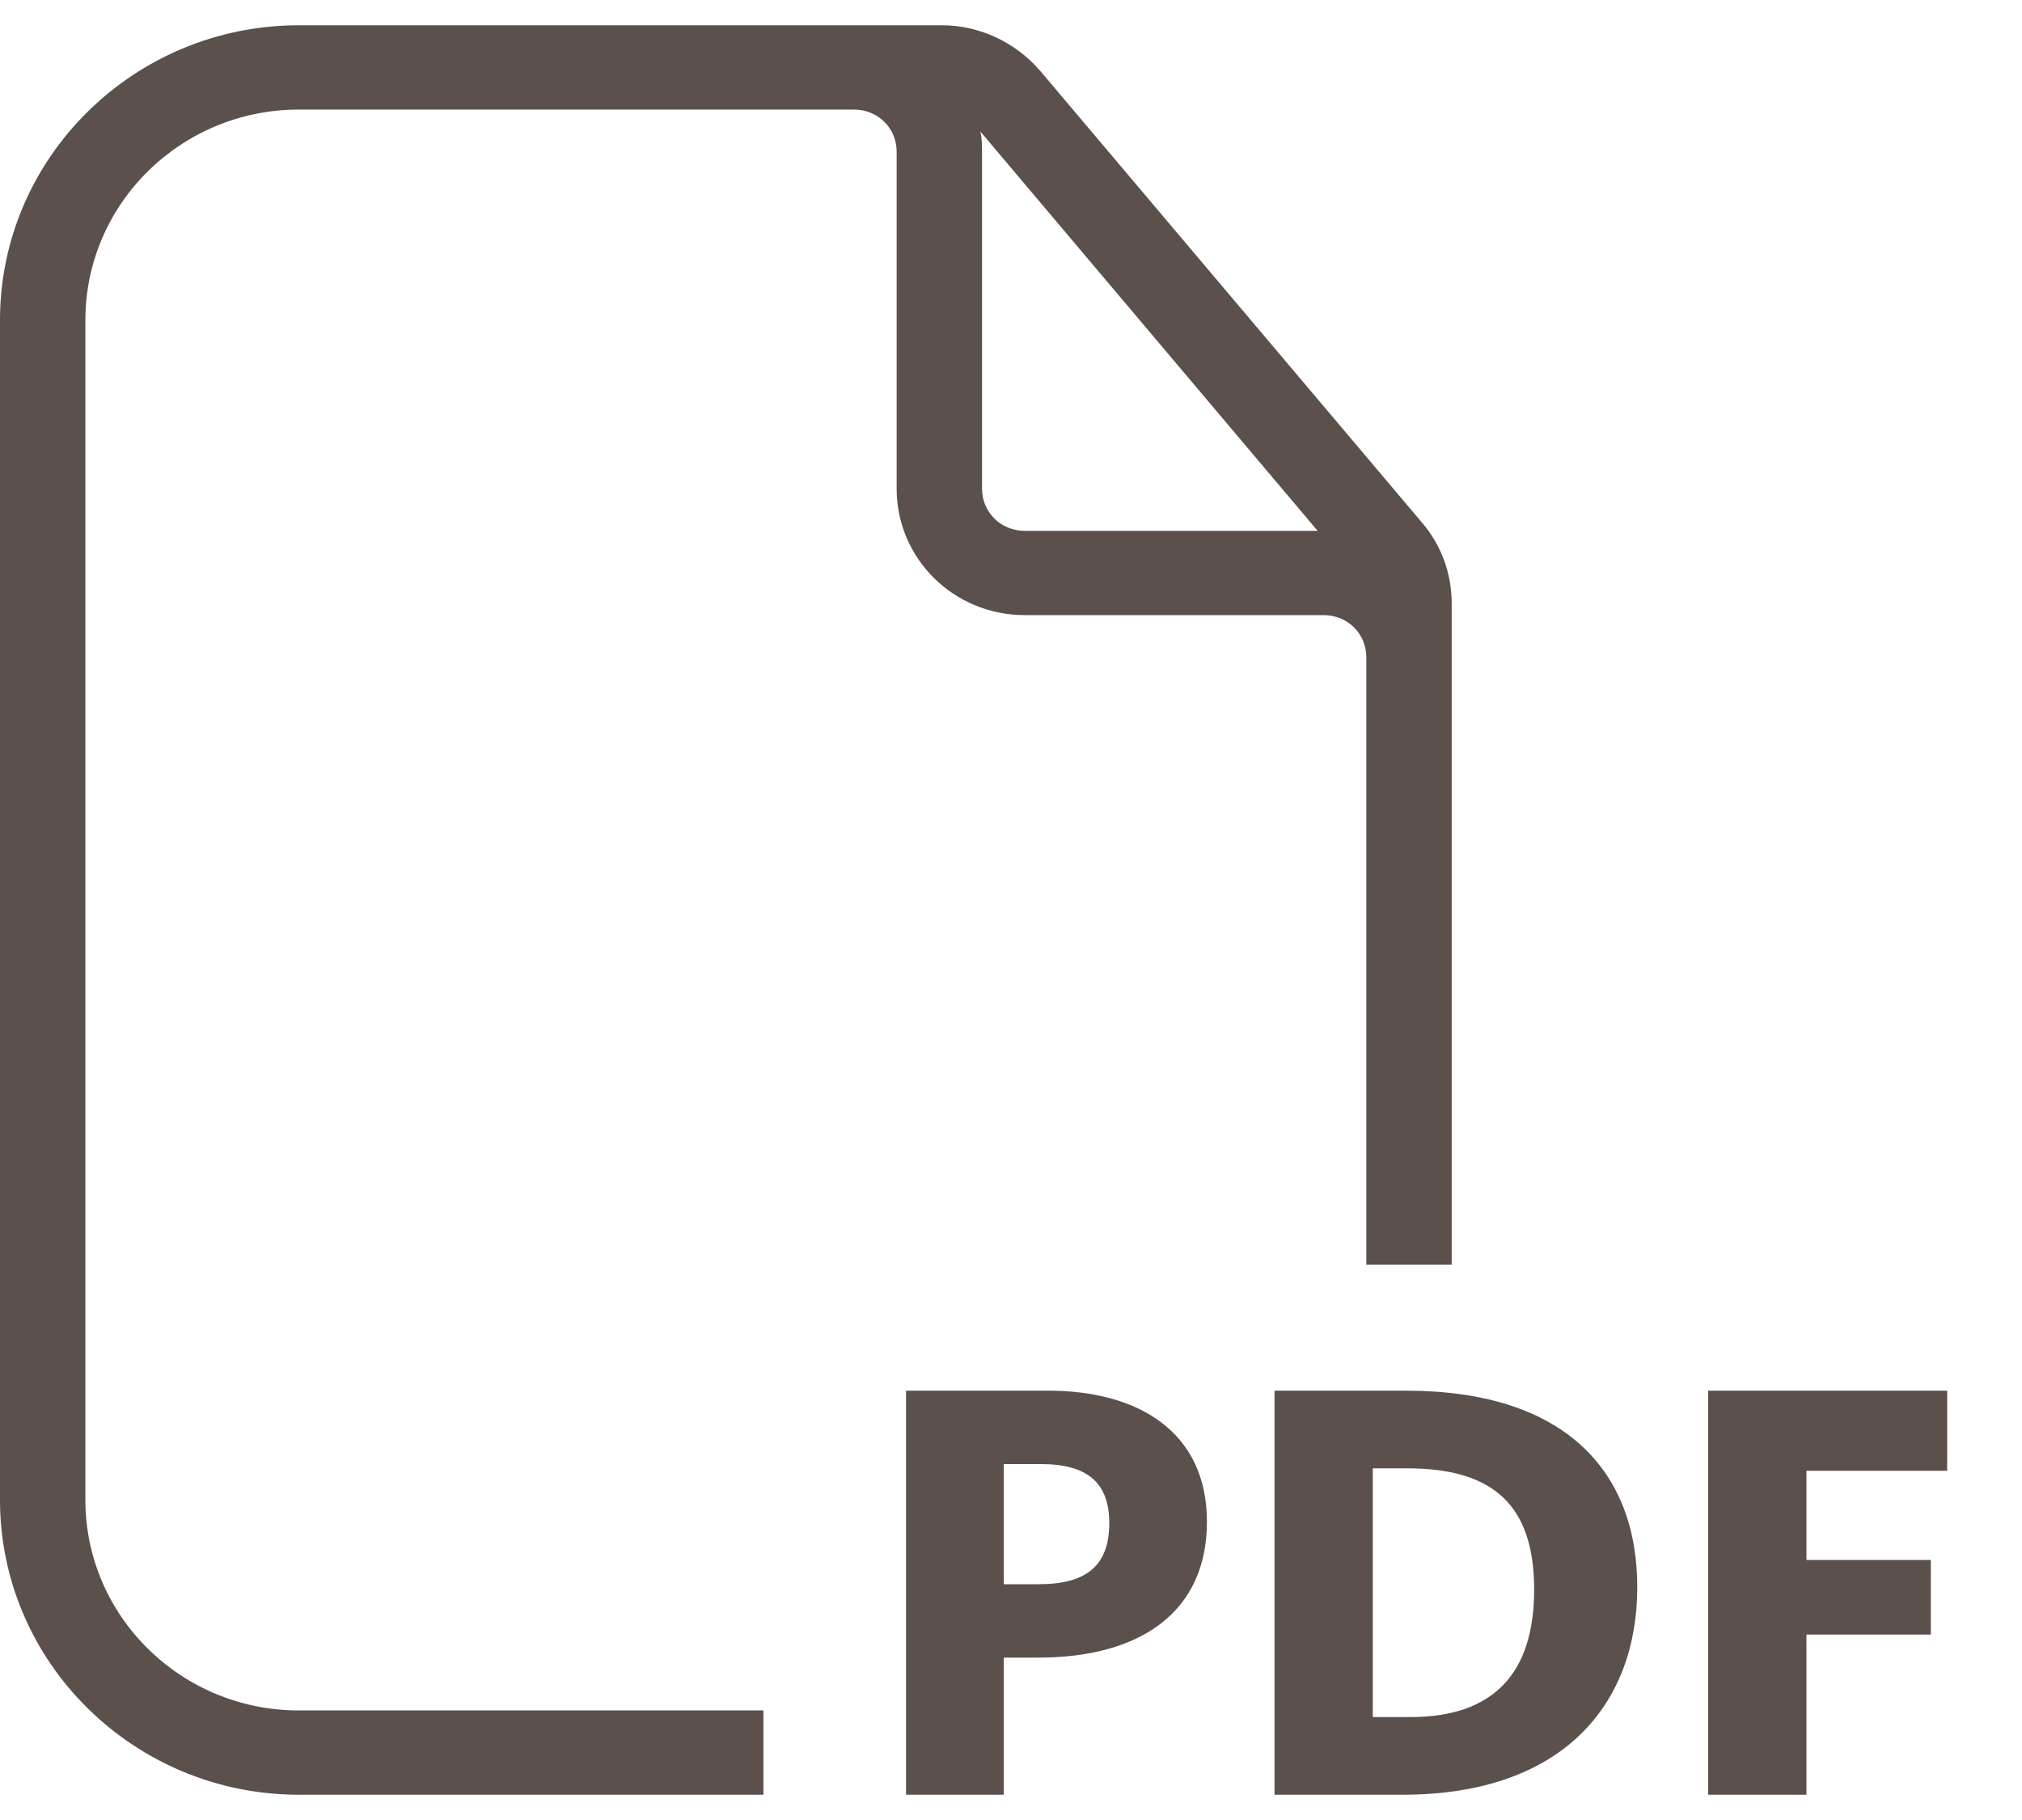
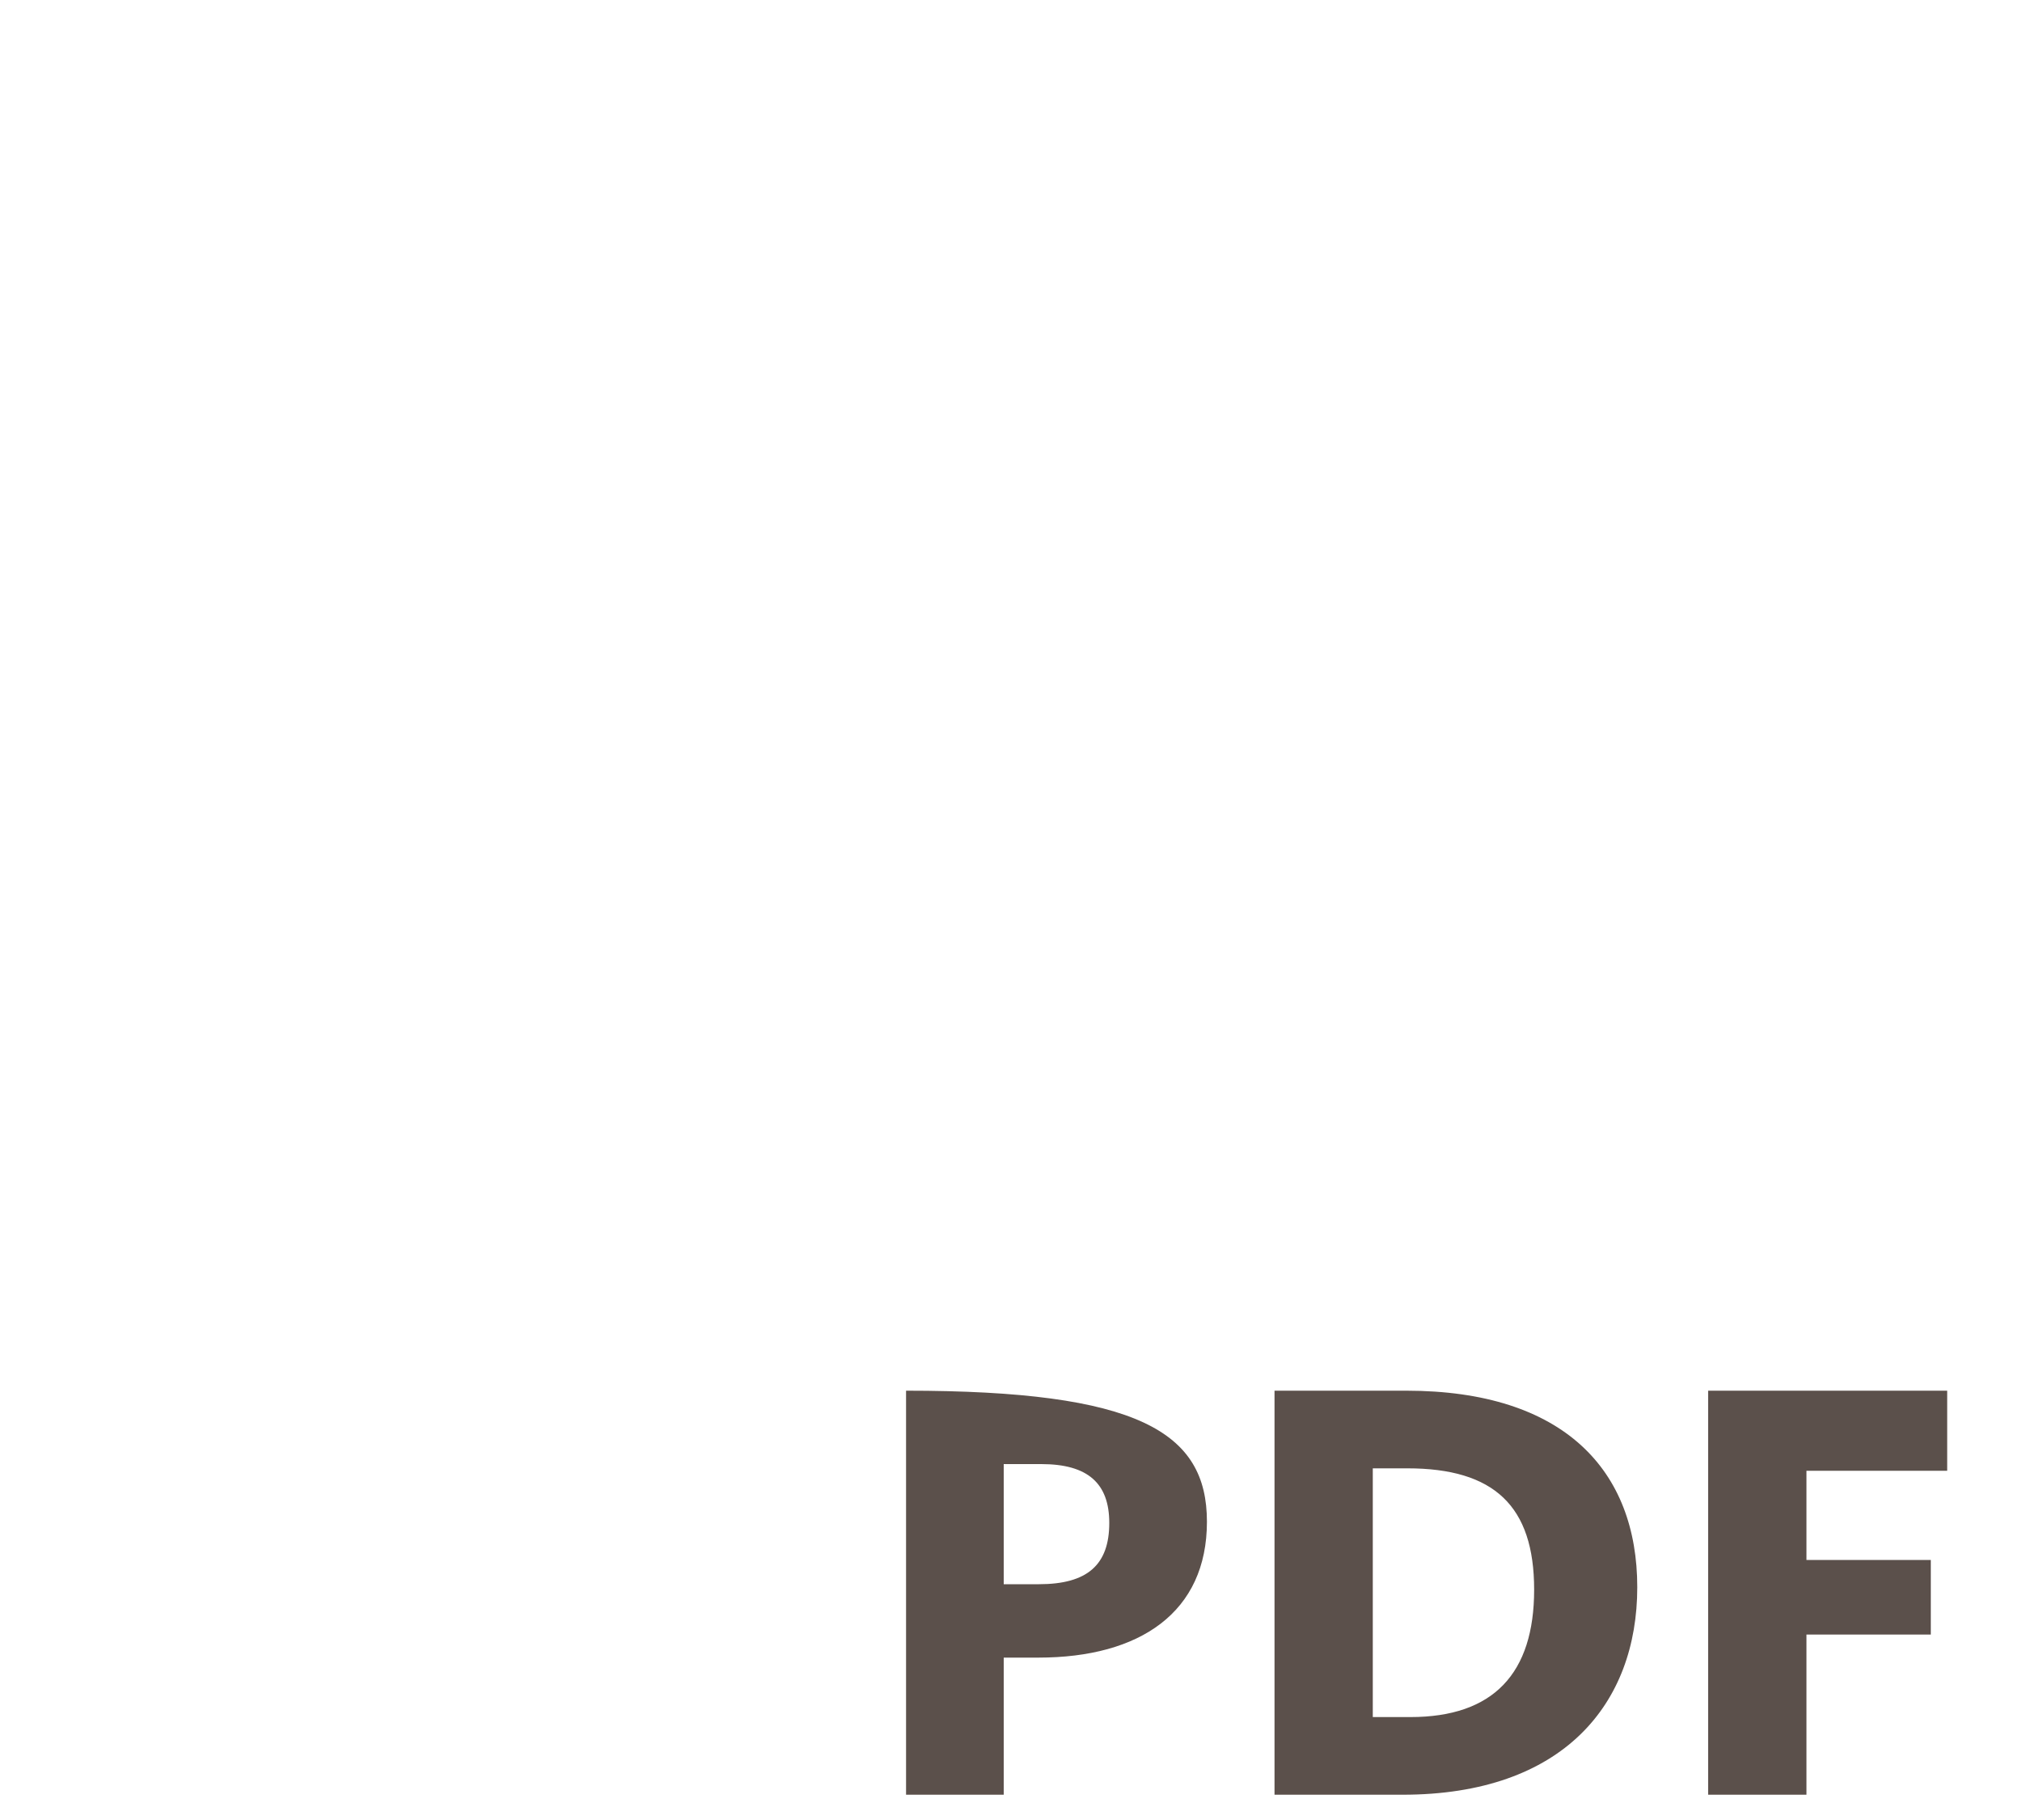
<svg xmlns="http://www.w3.org/2000/svg" width="40" height="36" viewBox="0 0 40 36" fill="none">
-   <path d="M5.913 33.833C3.581 33.833 1.689 31.967 1.689 29.667V6.333C1.689 4.033 3.581 2.167 5.913 2.167H16.893C17.366 2.167 17.738 2.533 17.738 3V9.667C17.738 11.05 18.869 12.167 20.271 12.167H26.184C26.657 12.167 27.029 12.533 27.029 13V25.017H28.718V11.933C28.718 11.35 28.515 10.783 28.127 10.333L20.576 1.4C20.086 0.833 19.376 0.5 18.633 0.5H5.913C2.652 0.5 0 3.117 0 6.333V29.667C0 32.883 2.652 35.5 5.913 35.5H15.102V33.833H5.913ZM26.066 10.5H20.271C19.799 10.5 19.427 10.133 19.427 9.667V3C19.427 2.867 19.427 2.733 19.393 2.6L26.066 10.5Z" fill="#5B504B" />
-   <path d="M17.924 35.5V27.508H20.744C22.52 27.508 23.876 28.324 23.876 30.1C23.876 31.888 22.556 32.788 20.54 32.788H19.856V35.5H17.924ZM19.856 31.336H20.552C21.512 31.336 21.944 30.952 21.944 30.124C21.944 29.344 21.524 28.96 20.6 28.96H19.856V31.336ZM25.213 35.5V27.508H27.817C30.949 27.508 32.389 29.092 32.389 31.396C32.389 33.7 30.925 35.5 27.745 35.5H25.213ZM27.157 33.964H27.901C29.545 33.964 30.349 33.1 30.349 31.444C30.349 29.788 29.557 29.044 27.841 29.044H27.157V33.964ZM33.791 35.5V27.508H38.52V29.092H35.736V30.856H38.196V32.332H35.736V35.5H33.791Z" fill="#5B504B" />
+   <path d="M17.924 35.5V27.508C22.52 27.508 23.876 28.324 23.876 30.1C23.876 31.888 22.556 32.788 20.54 32.788H19.856V35.5H17.924ZM19.856 31.336H20.552C21.512 31.336 21.944 30.952 21.944 30.124C21.944 29.344 21.524 28.96 20.6 28.96H19.856V31.336ZM25.213 35.5V27.508H27.817C30.949 27.508 32.389 29.092 32.389 31.396C32.389 33.7 30.925 35.5 27.745 35.5H25.213ZM27.157 33.964H27.901C29.545 33.964 30.349 33.1 30.349 31.444C30.349 29.788 29.557 29.044 27.841 29.044H27.157V33.964ZM33.791 35.5V27.508H38.52V29.092H35.736V30.856H38.196V32.332H35.736V35.5H33.791Z" fill="#5B504B" />
</svg>